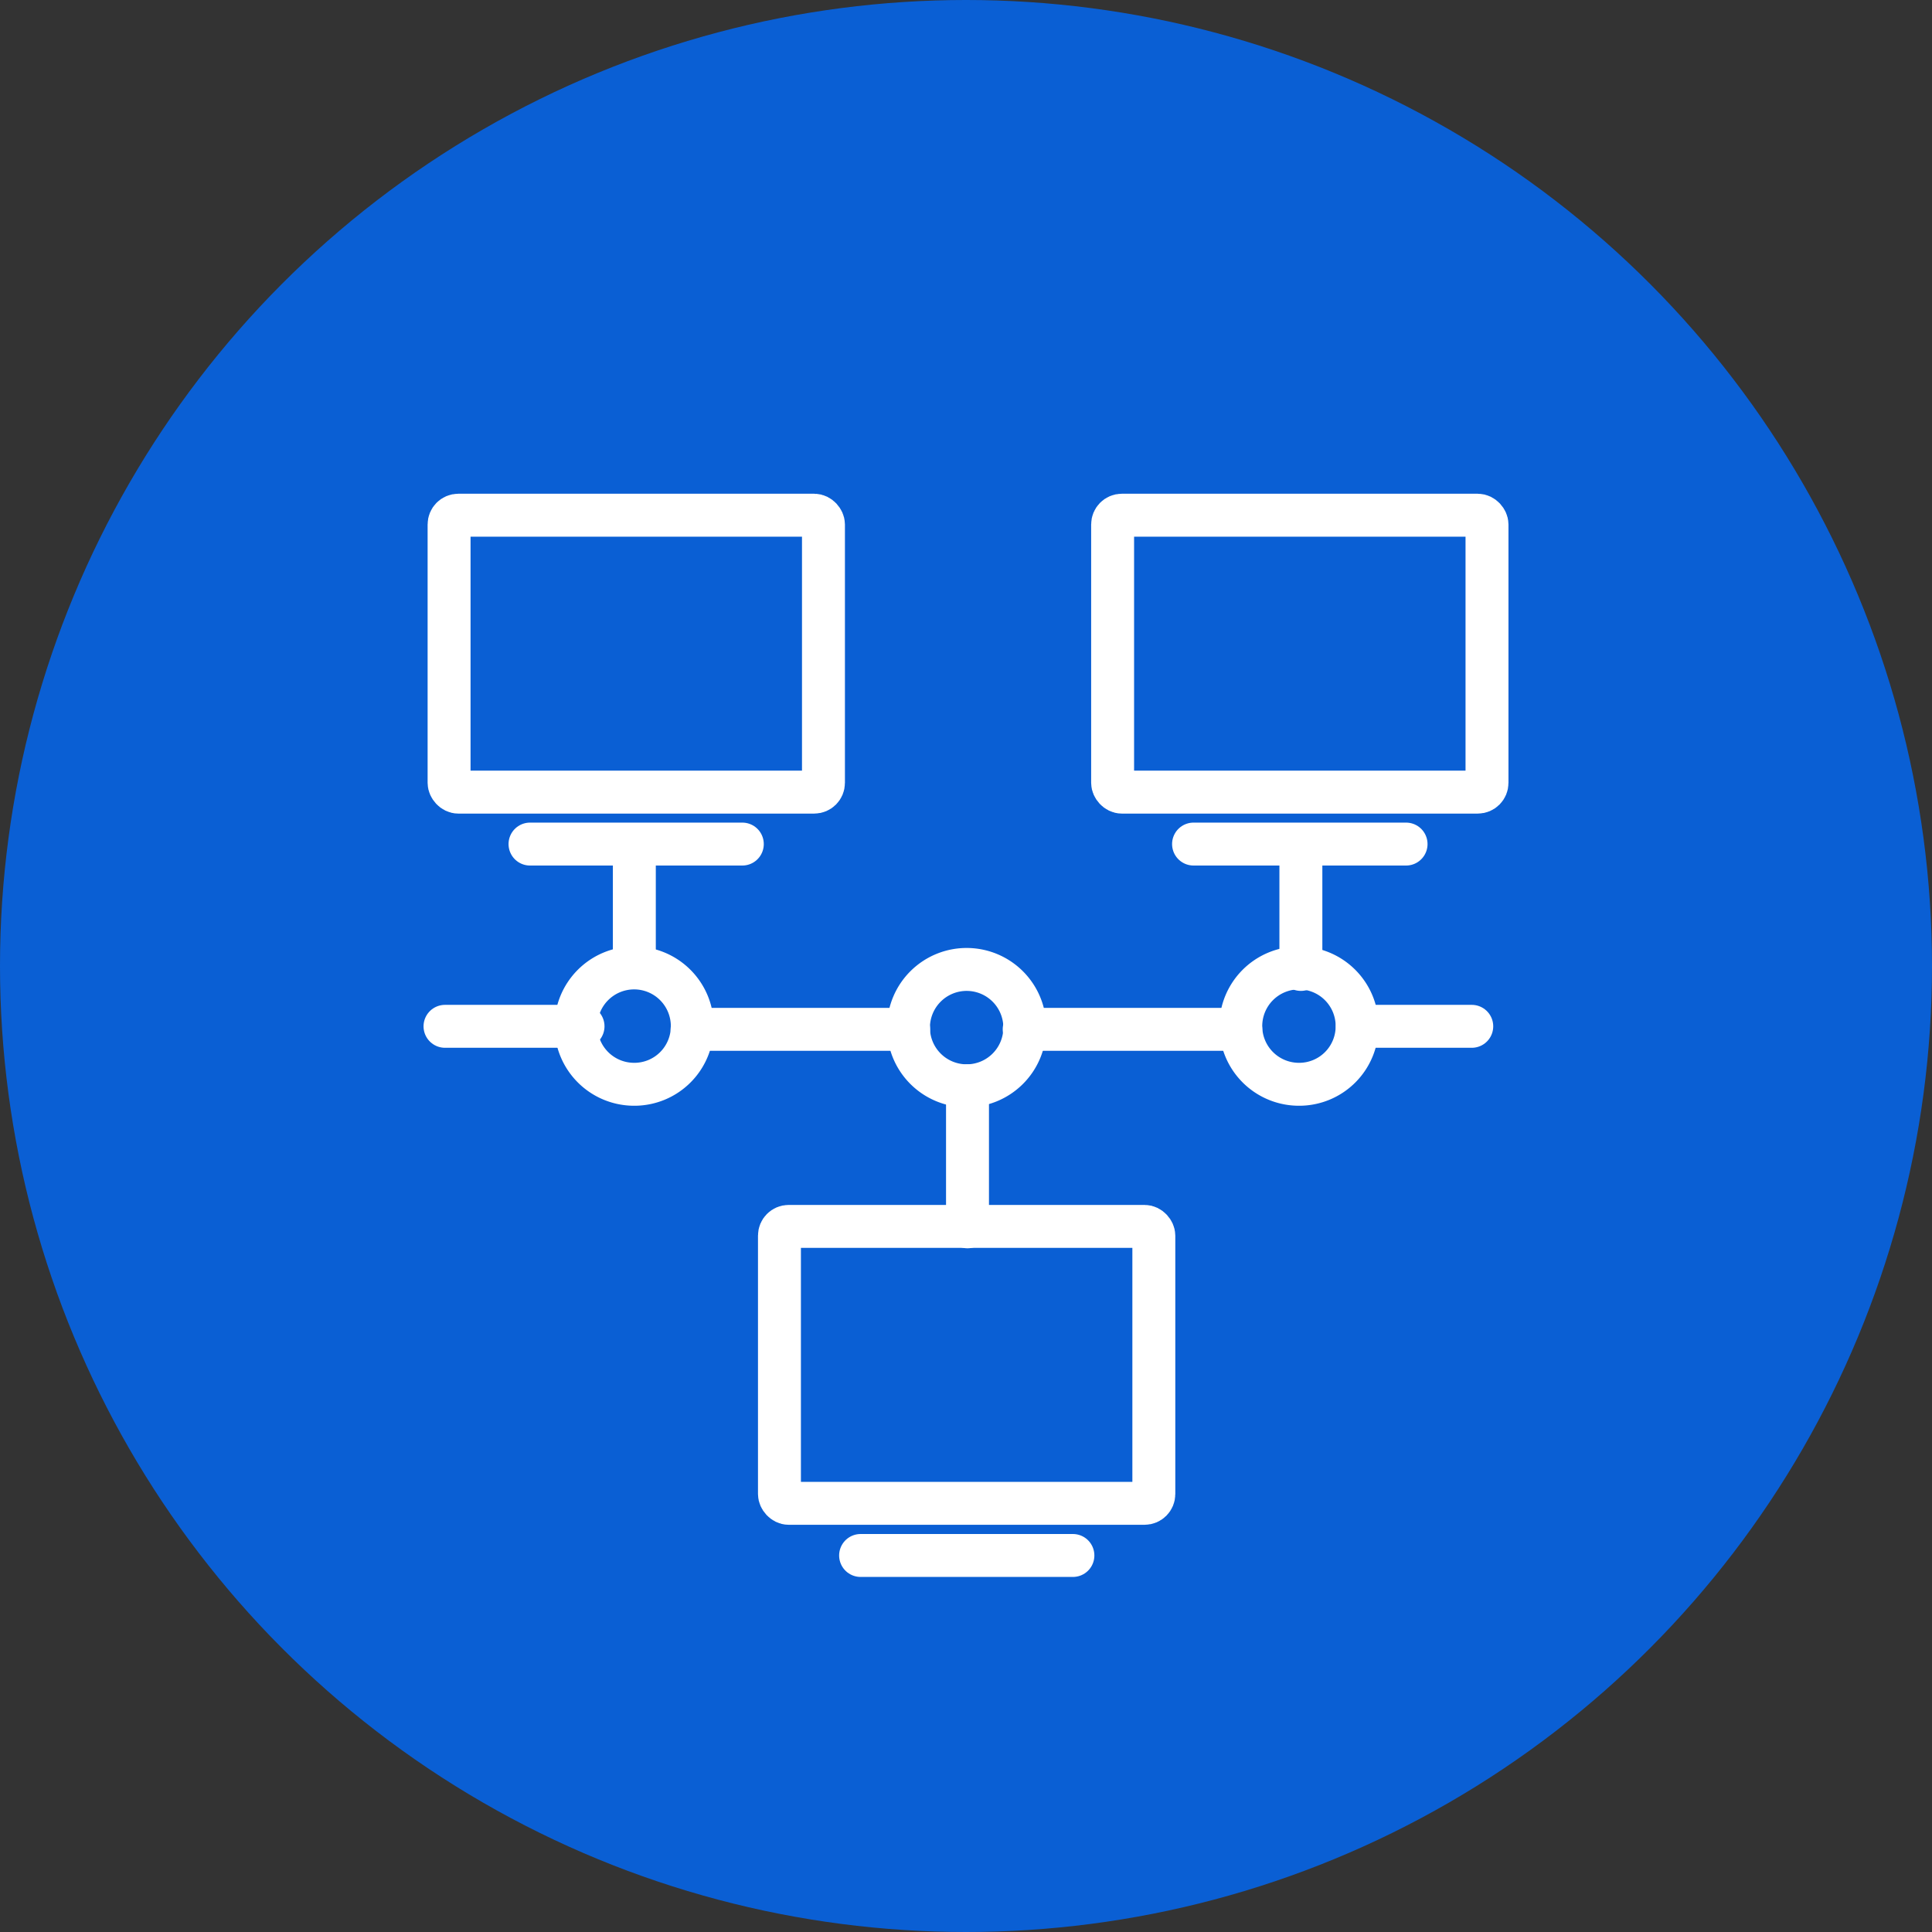
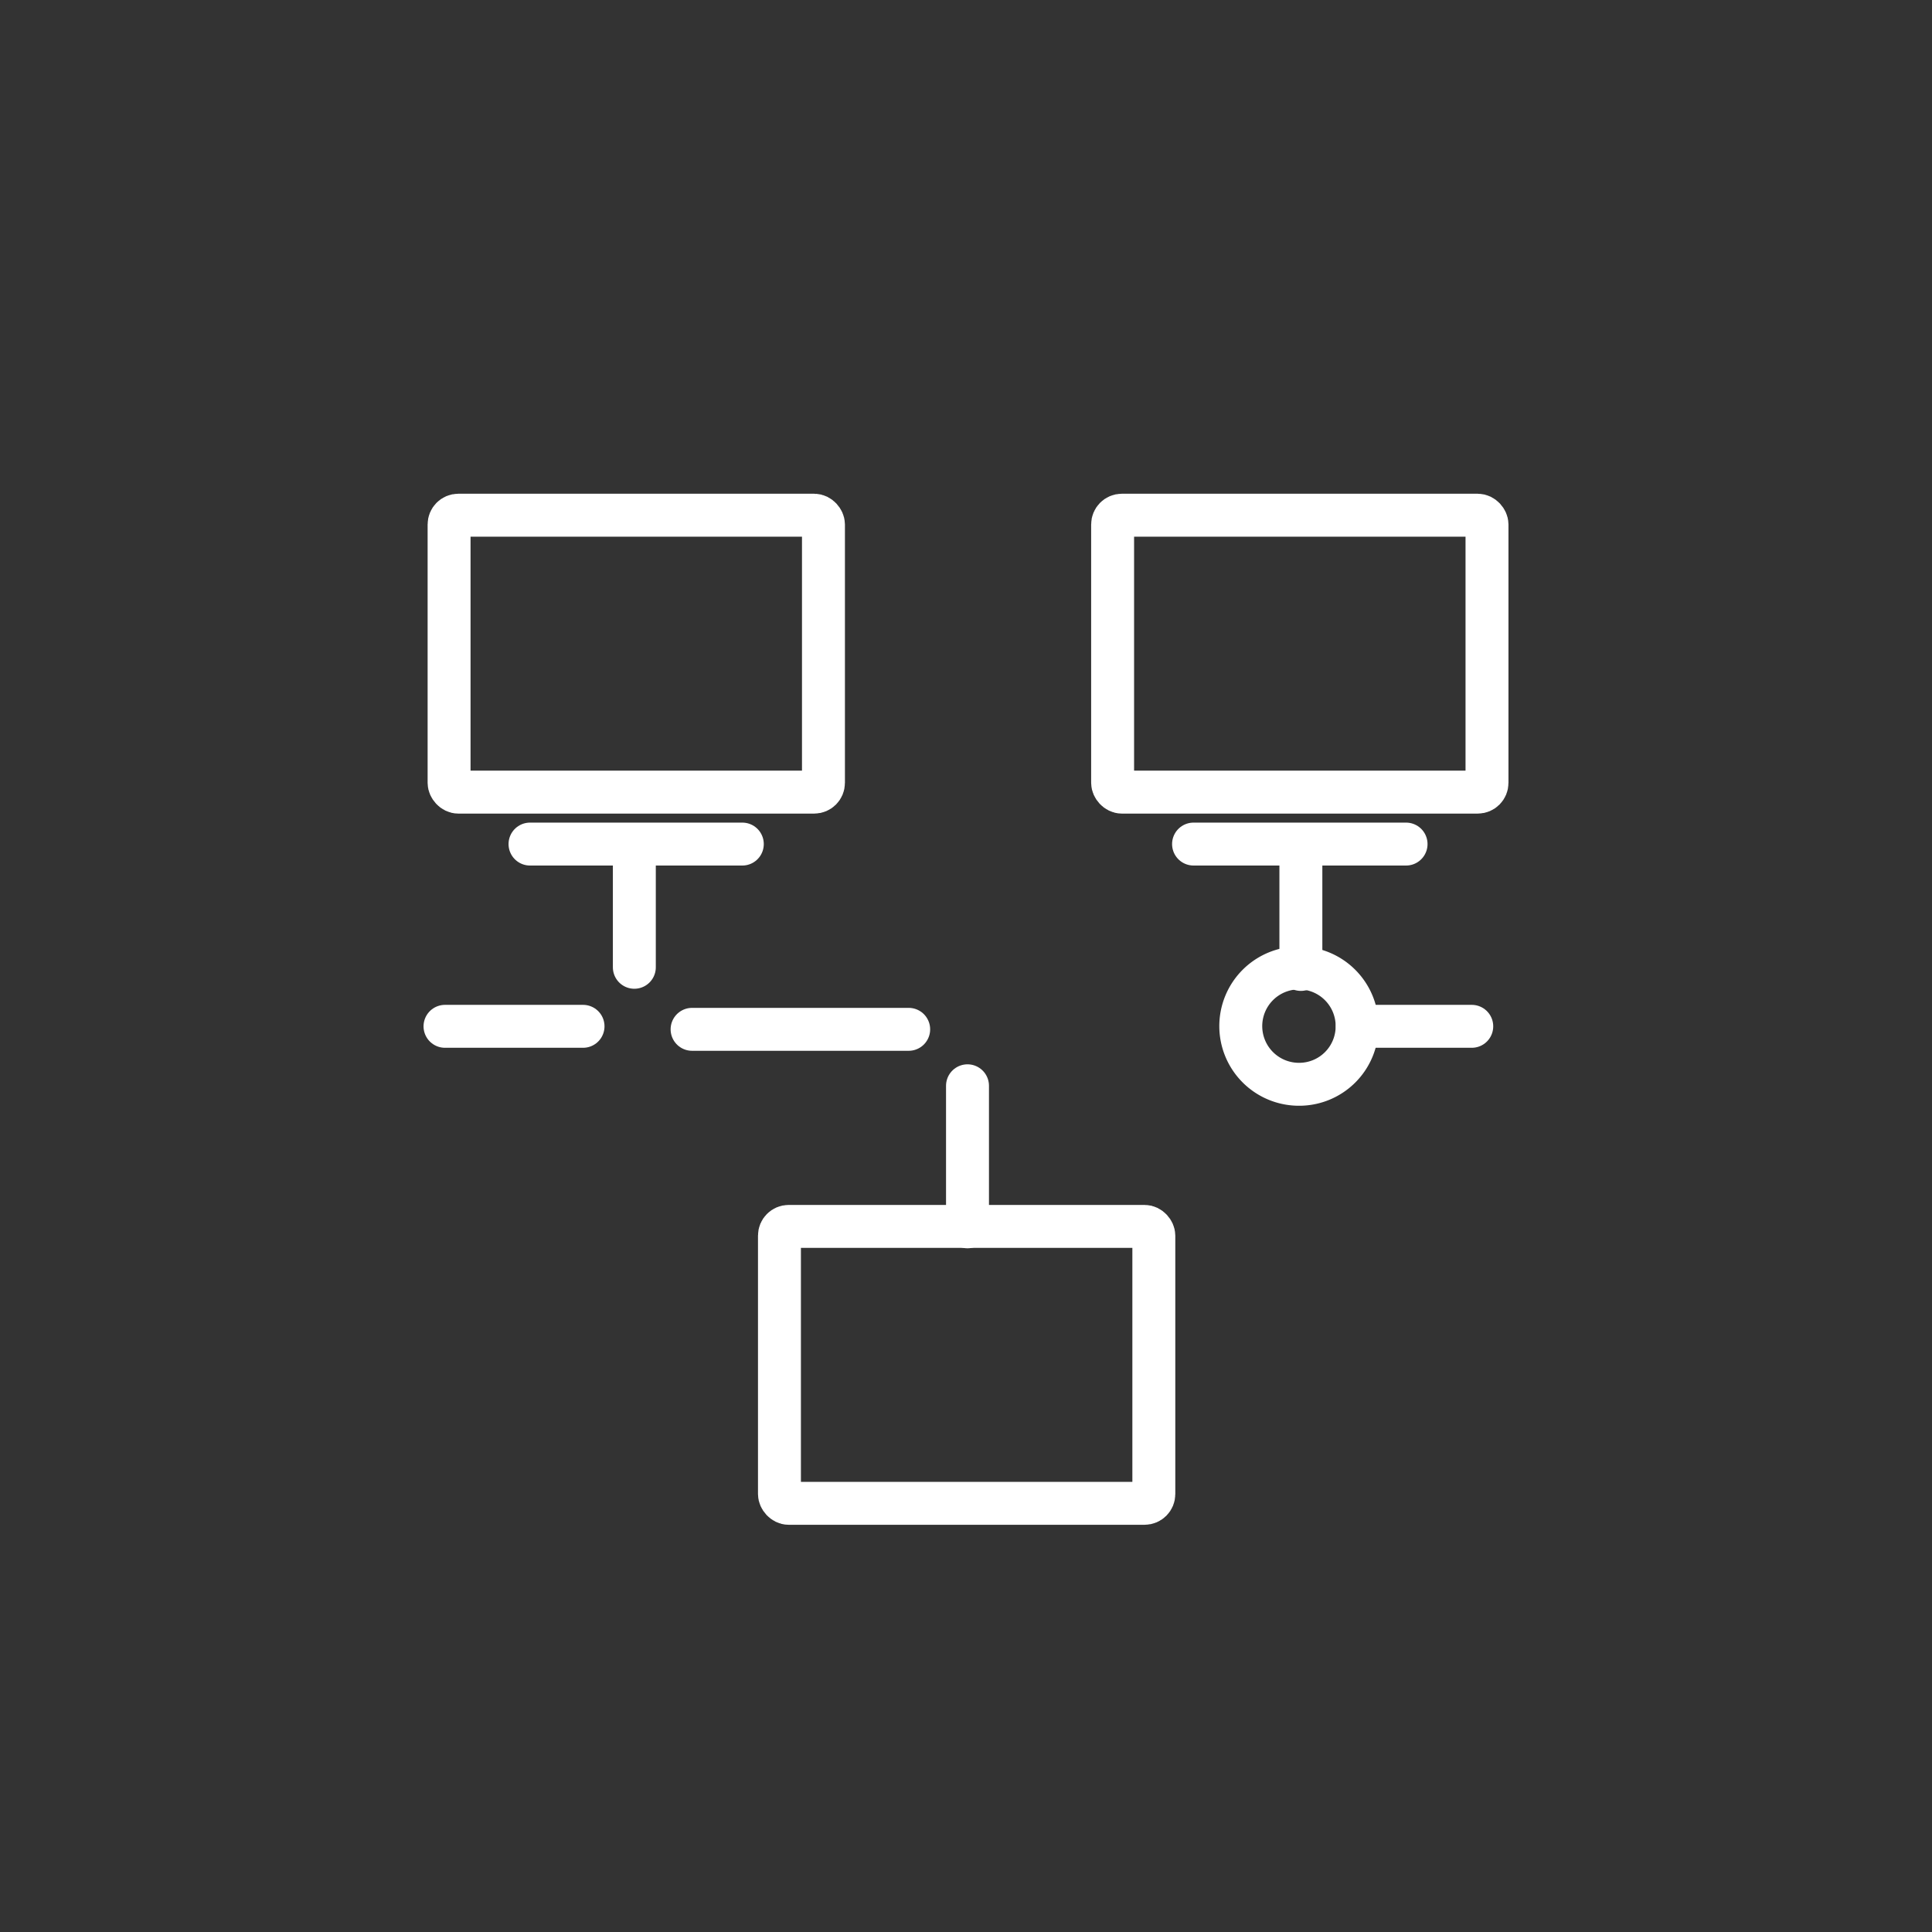
<svg xmlns="http://www.w3.org/2000/svg" viewBox="0 0 90 90">
  <rect x="0" y="0" width="90" height="90" fill="#333333" stroke="none" />
  <defs>
    <style>.cls-1{fill:#0a5fd4;}.cls-2{fill:none;stroke:#fff;stroke-linecap:round;stroke-linejoin:round;stroke-width:2px;}</style>
  </defs>
  <g id="レイヤー_2" data-name="レイヤー 2">
    <g id="レイヤー_1-2" data-name="レイヤー 1">
-       <circle class="cls-1" cx="45" cy="45" r="45" />
      <line class="cls-2" x1="45.07" y1="57.15" x2="45.07" y2="50.58" />
      <line class="cls-2" x1="20.73" y1="47.81" x2="27.16" y2="47.81" />
      <line class="cls-2" x1="32.24" y1="47.95" x2="42.33" y2="47.95" />
-       <line class="cls-2" x1="47.71" y1="47.95" x2="57.8" y2="47.95" />
      <line class="cls-2" x1="63.23" y1="47.81" x2="68.56" y2="47.81" />
-       <path class="cls-2" d="M47.74,47.88A2.71,2.71,0,1,0,45,50.58,2.71,2.71,0,0,0,47.74,47.88Z" />
+       <path class="cls-2" d="M47.74,47.88Z" />
      <rect class="cls-2" x="36.31" y="57.13" width="17.44" height="12.9" rx="0.43" />
-       <line class="cls-2" x1="40.09" y1="72.46" x2="49.98" y2="72.46" />
      <line class="cls-2" x1="29.55" y1="45.06" x2="29.55" y2="39.36" />
      <line class="cls-2" x1="60.6" y1="45.16" x2="60.6" y2="39.36" />
-       <path class="cls-2" d="M32.25,47.8a2.71,2.71,0,1,0-2.7,2.71A2.7,2.7,0,0,0,32.25,47.8Z" />
      <rect class="cls-2" x="20.92" y="24" width="17.44" height="12.9" rx="0.43" />
      <line class="cls-2" x1="24.69" y1="39.32" x2="34.58" y2="39.32" />
      <path class="cls-2" d="M63.22,47.8a2.71,2.71,0,1,0-2.7,2.71A2.7,2.7,0,0,0,63.22,47.8Z" />
      <rect class="cls-2" x="51.83" y="24" width="17.44" height="12.9" rx="0.43" />
      <line class="cls-2" x1="55.6" y1="39.32" x2="65.5" y2="39.32" />
    </g>
  </g>
</svg>